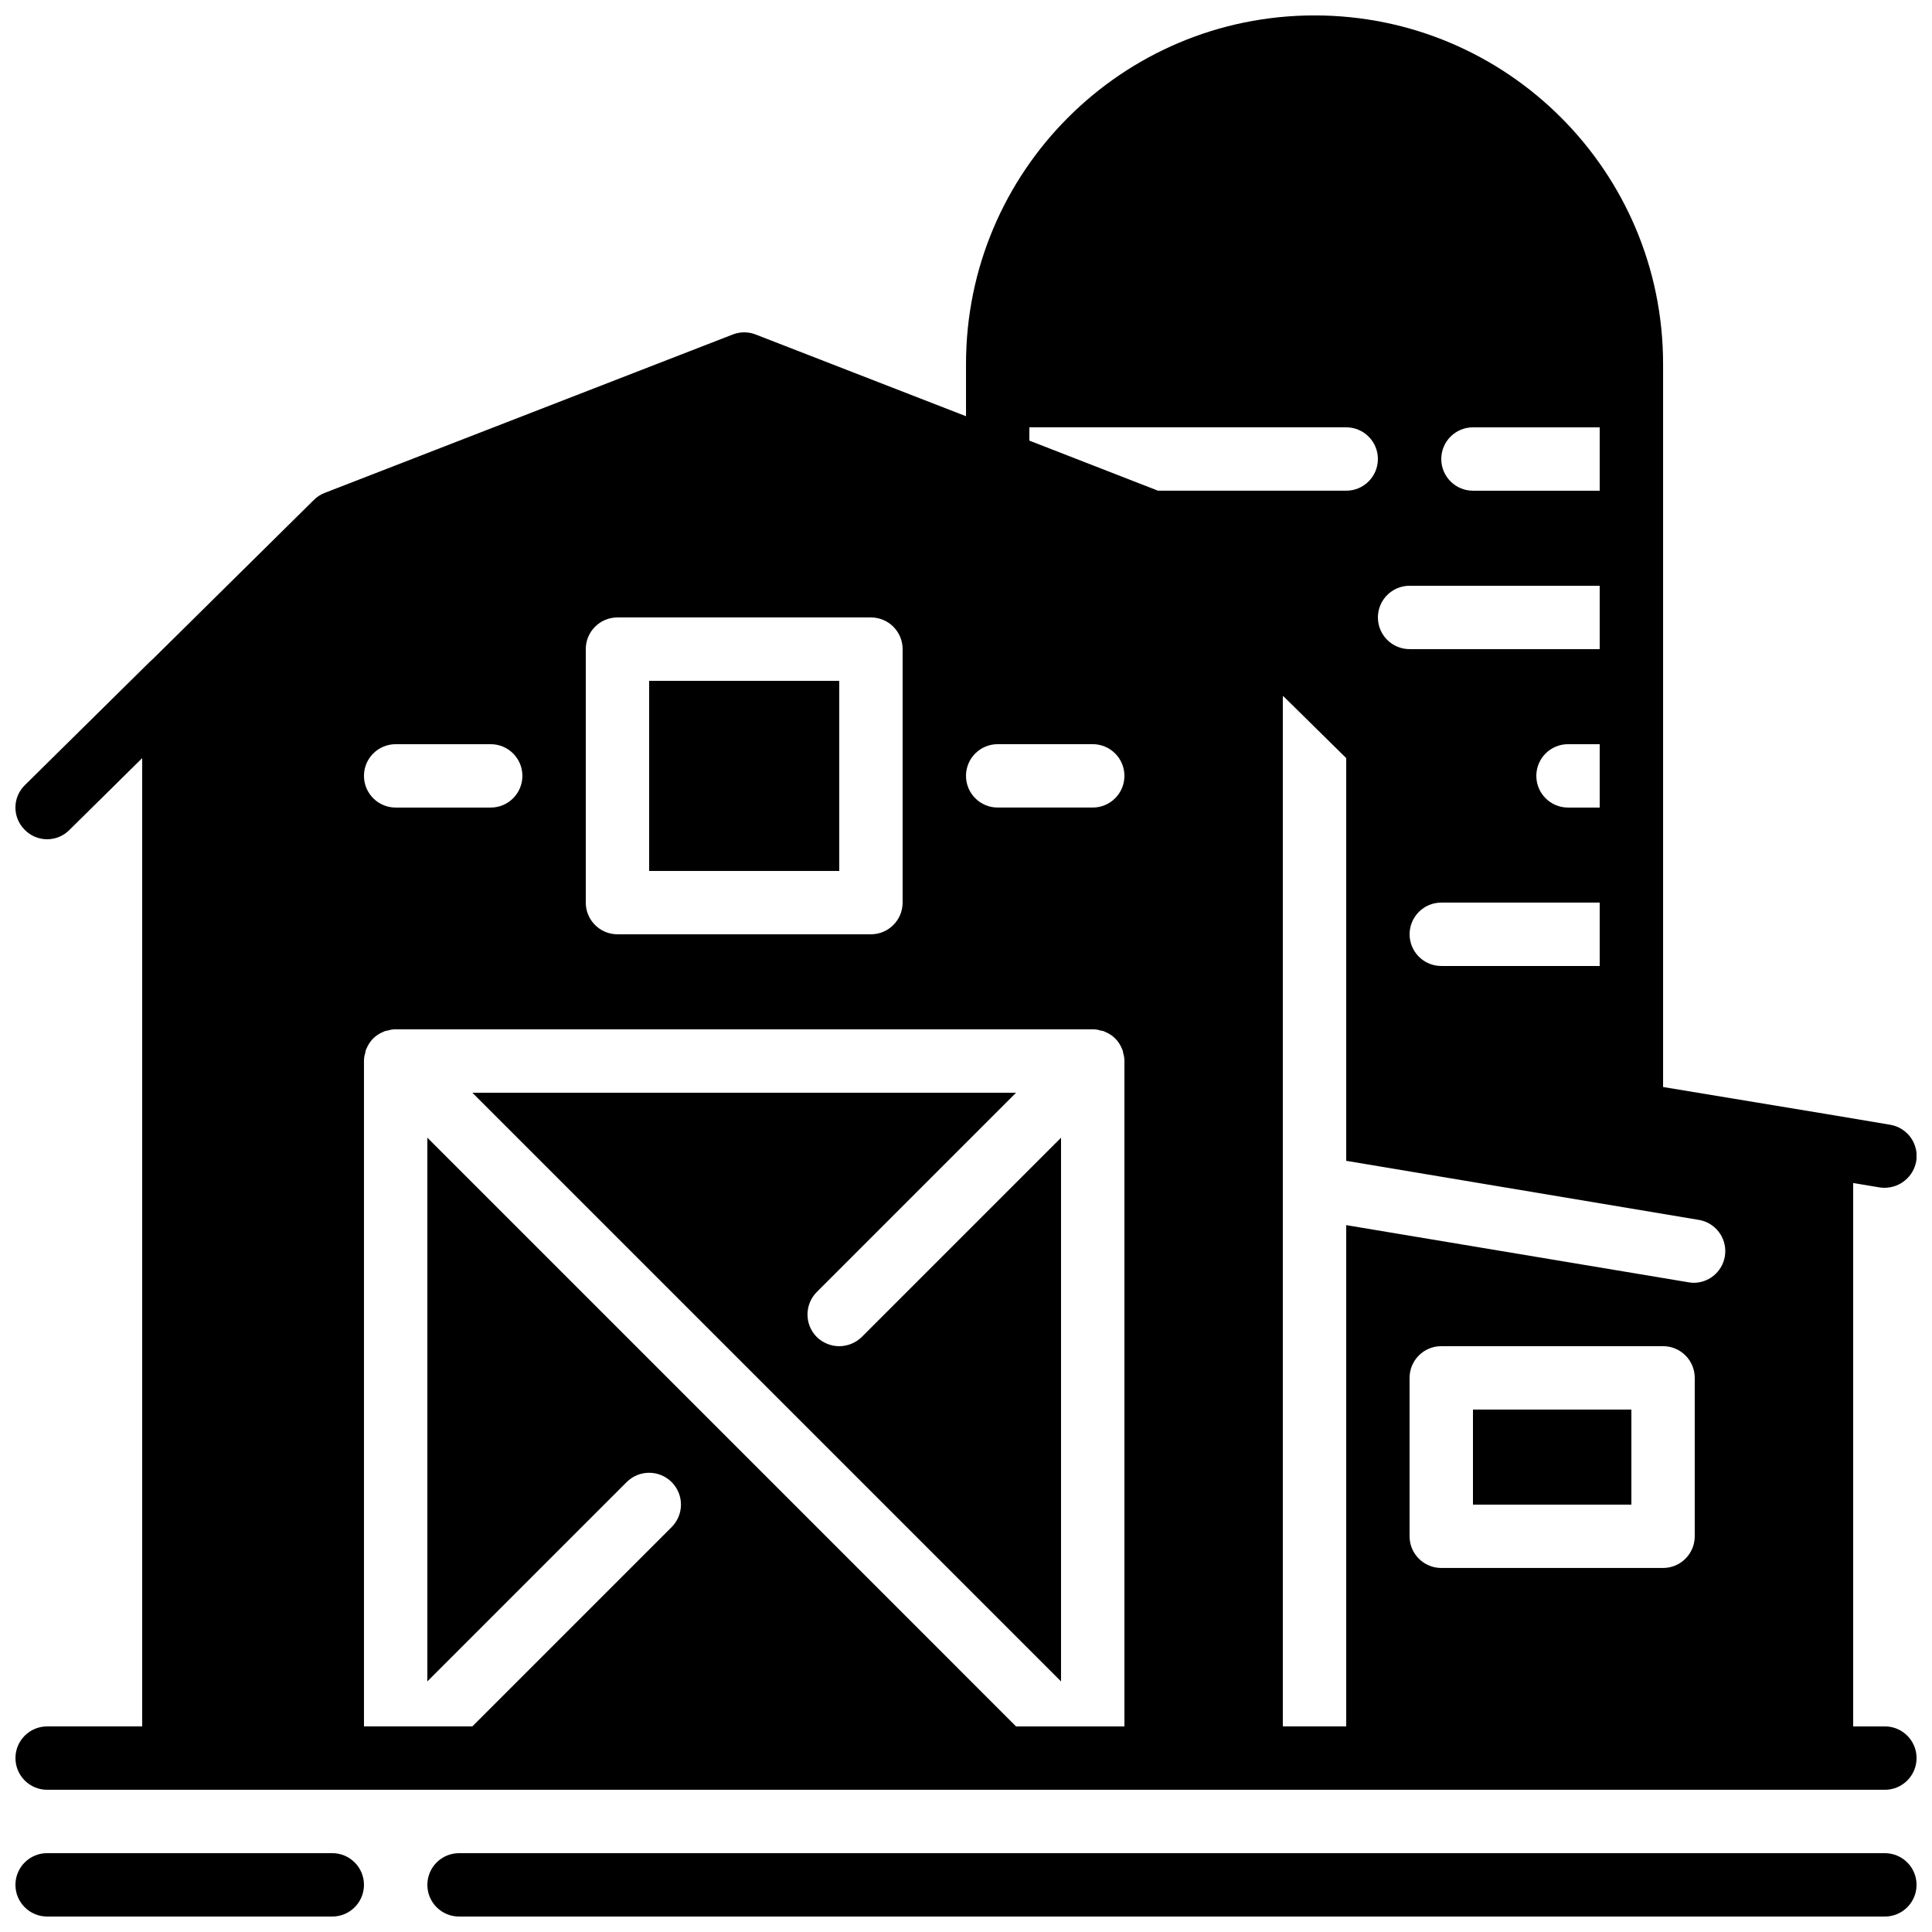
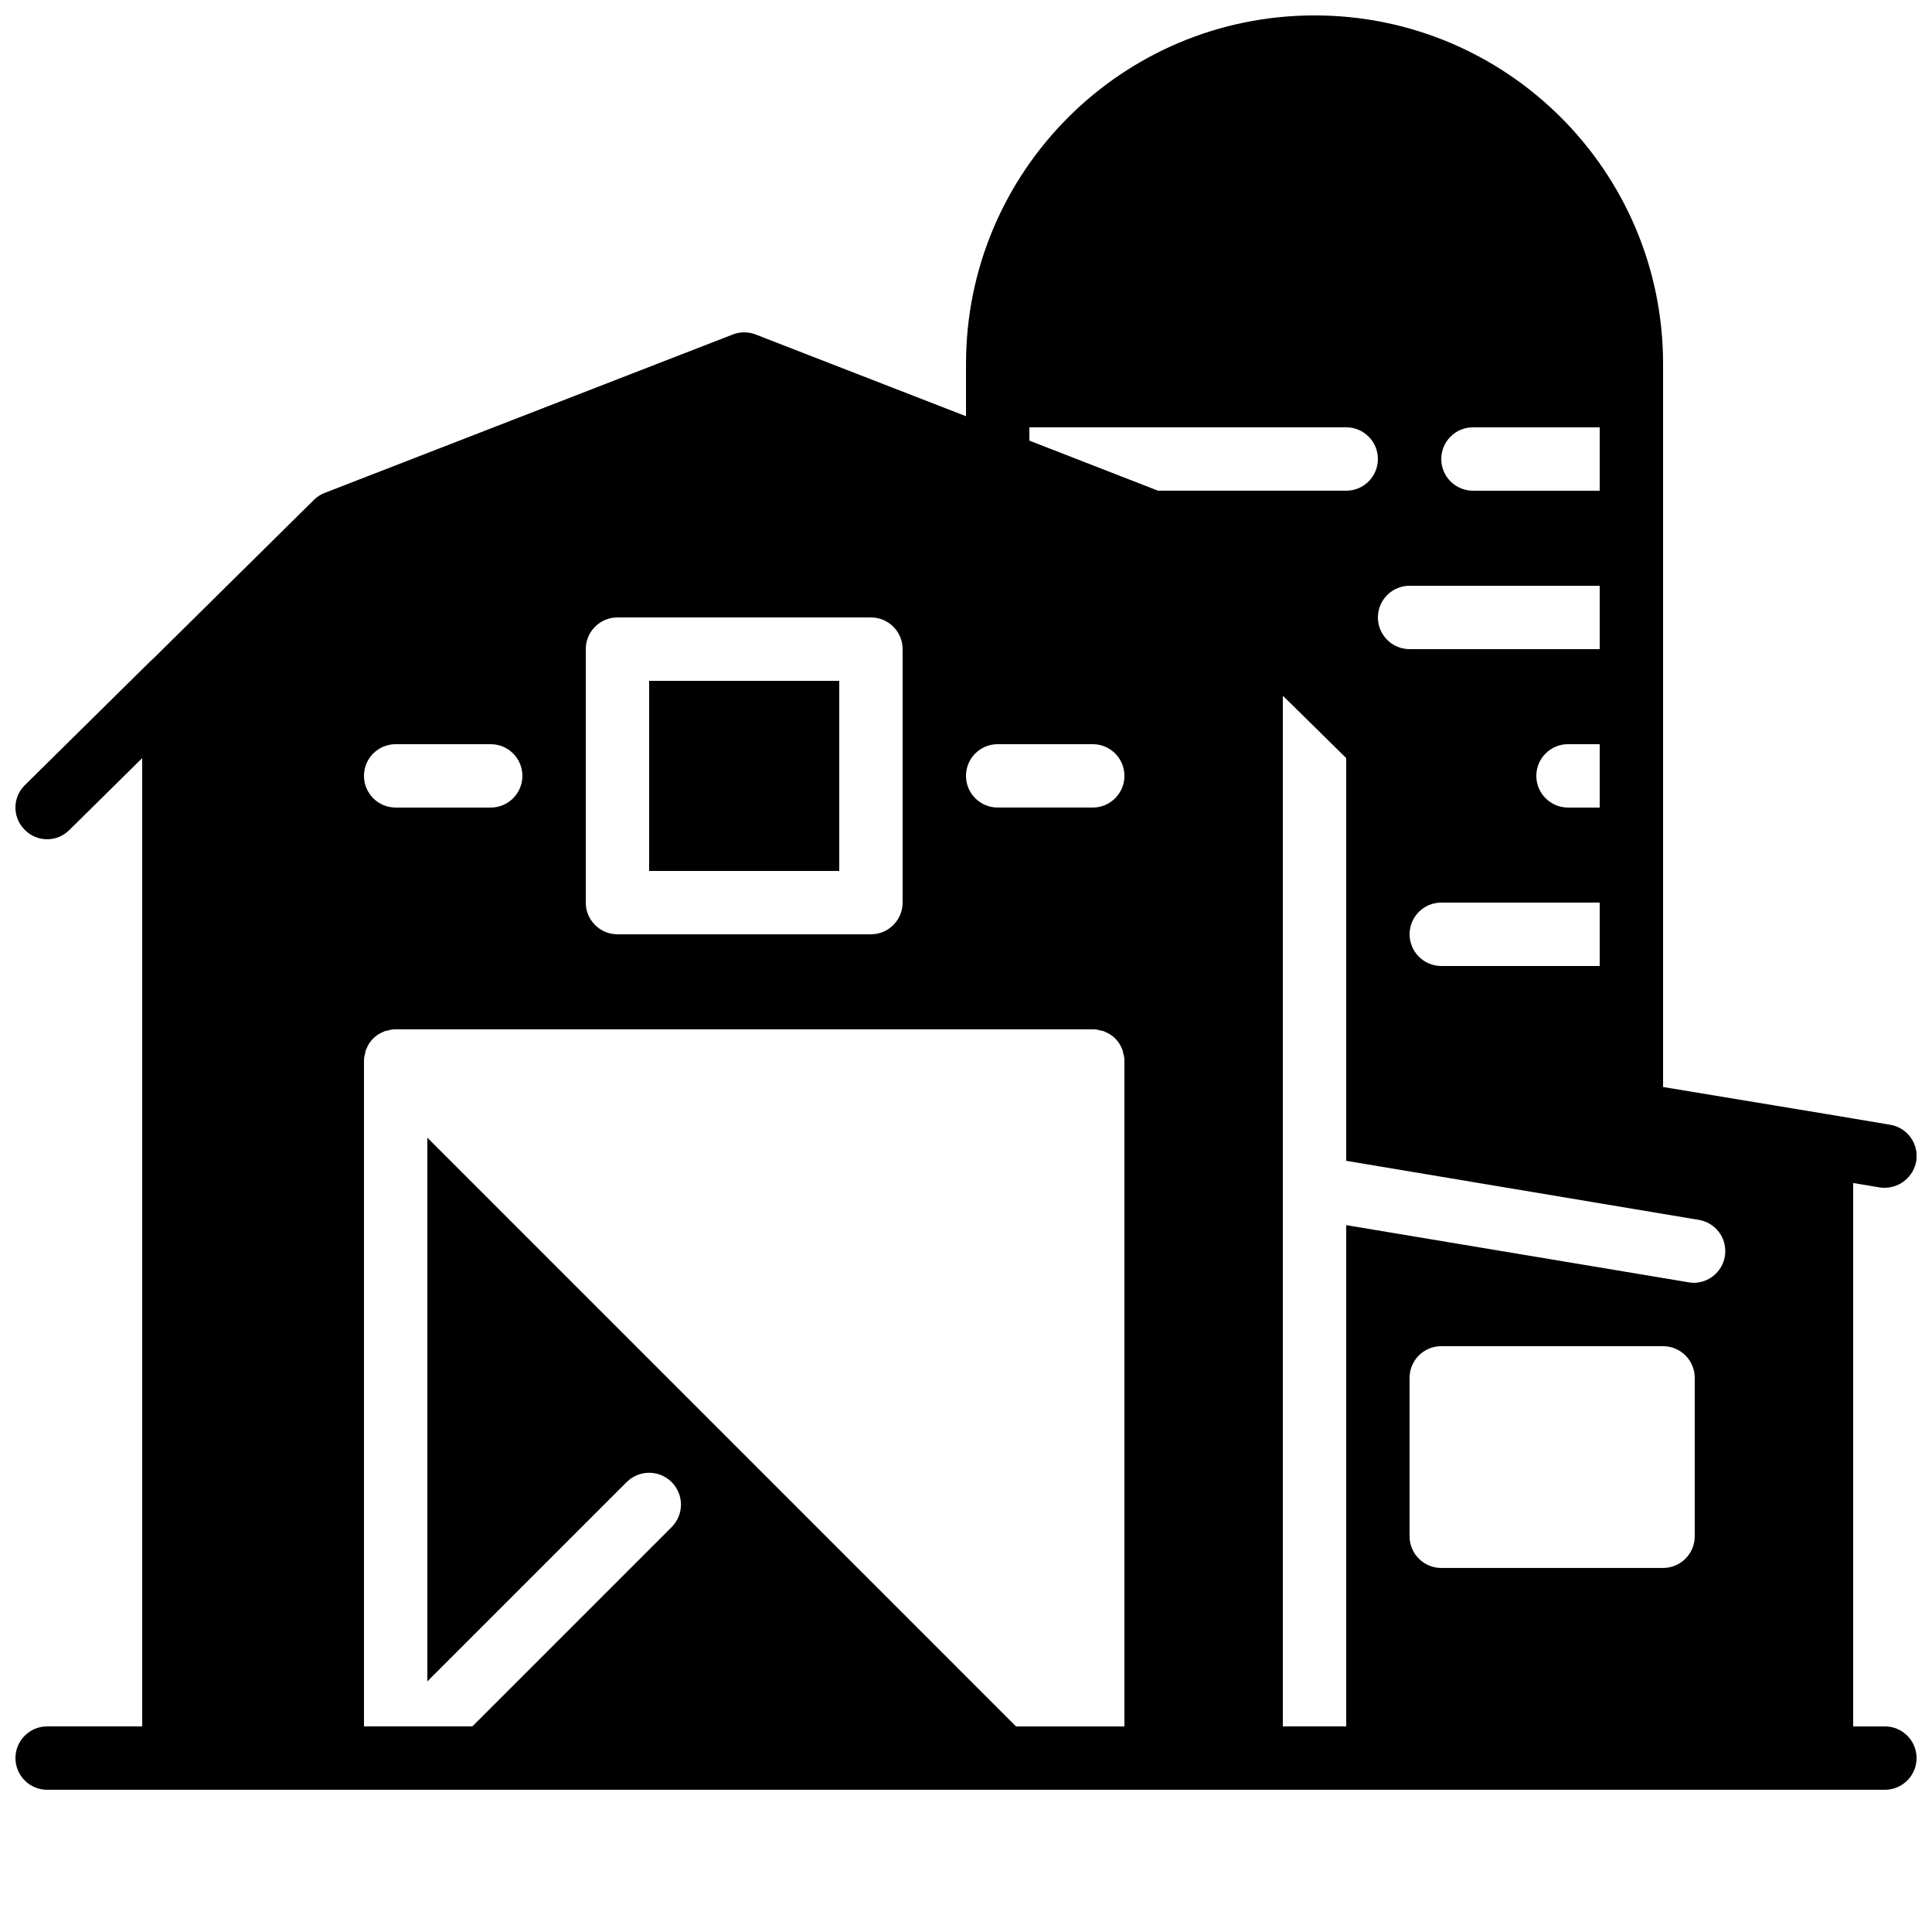
<svg xmlns="http://www.w3.org/2000/svg" width="800px" height="800px" version="1.1" viewBox="144 144 512 512">
  <defs>
    <clipPath id="c">
      <path d="m148.09 148.09h503.81v470.91h-503.81z" />
    </clipPath>
    <clipPath id="b">
-       <path d="m148.09 635h92.906v16.902h-92.906z" />
-     </clipPath>
+       </clipPath>
    <clipPath id="a">
-       <path d="m257 635h394.9v16.902h-394.9z" />
-     </clipPath>
+       </clipPath>
  </defs>
-   <path d="m366.41 500.76c-2.227-0.012-4.363-0.883-5.961-2.438-3.273-3.301-3.273-8.621 0-11.922l52.816-52.816h-144.09l156.01 156.01v-144.09l-52.816 52.816c-1.594 1.555-3.731 2.426-5.961 2.438z" />
  <g clip-path="url(#c)">
    <path d="m643.51 601.52h-8.398v-144.01l7.055 1.176c0.441 0.07 0.895 0.098 1.344 0.086 4.109-0.039 7.602-3.008 8.312-7.055 0.363-2.207-0.168-4.465-1.477-6.277s-3.285-3.027-5.492-3.379l-16.461-2.769-43.66-7.223v-191.62c0-51.012-41.355-92.363-92.367-92.363s-92.363 41.352-92.363 92.363v13.855l-55.758-21.664c-1.941-0.754-4.102-0.754-6.043 0l-108.15 41.984c-1.074 0.402-2.047 1.035-2.856 1.848l-42.488 41.984-1.008 0.926-33.082 32.66c-1.602 1.551-2.516 3.676-2.531 5.902-0.016 2.231 0.867 4.367 2.445 5.938 1.551 1.605 3.676 2.516 5.902 2.531 2.231 0.016 4.367-0.867 5.938-2.445l19.312-19.062v256.61h-25.188c-4.641 0-8.398 3.758-8.398 8.395s3.758 8.398 8.398 8.398h487.02c4.637 0 8.395-3.762 8.395-8.398s-3.758-8.395-8.395-8.395zm-109.16-344.27h33.586v16.793h-33.586c-4.637 0-8.398-3.762-8.398-8.398 0-4.637 3.762-8.395 8.398-8.395zm-16.793 41.984h50.379v16.793h-50.379c-4.637 0-8.398-3.762-8.398-8.398 0-4.637 3.762-8.395 8.398-8.395zm41.984 58.777c-4.637 0-8.398-3.762-8.398-8.398 0-4.637 3.762-8.395 8.398-8.395h8.395v16.793zm8.395 25.188v16.797h-41.984c-4.637 0-8.395-3.762-8.395-8.398 0-4.637 3.758-8.398 8.395-8.398zm-268.7-67.172c0-4.637 3.758-8.398 8.395-8.398h67.176c4.637 0 8.395 3.762 8.395 8.398v67.172c0 4.641-3.758 8.398-8.395 8.398h-67.176c-4.637 0-8.395-3.758-8.395-8.398zm-50.383 25.191h25.191c4.637 0 8.395 3.758 8.395 8.395 0 4.637-3.758 8.398-8.395 8.398h-25.191c-4.637 0-8.398-3.762-8.398-8.398 0-4.637 3.762-8.395 8.398-8.395zm193.13 260.3h-28.719l-156.01-156.02v144.09l52.816-52.816c3.289-3.293 8.629-3.293 11.922 0 3.293 3.293 3.293 8.633 0 11.926l-52.816 52.816h-28.719v-176.34c-0.012-0.711 0.105-1.422 0.336-2.098 0.023-0.414 0.137-0.812 0.336-1.176 0.805-2.035 2.418-3.644 4.453-4.449 0.359-0.199 0.762-0.316 1.176-0.336 0.672-0.234 1.383-0.348 2.098-0.336h184.73c0.715-0.012 1.426 0.102 2.098 0.336 0.414 0.02 0.816 0.137 1.176 0.336 2.035 0.805 3.648 2.414 4.453 4.449 0.199 0.363 0.312 0.762 0.336 1.176 0.23 0.676 0.348 1.387 0.336 2.098zm-8.398-243.51h-25.191c-4.637 0-8.395-3.762-8.395-8.398 0-4.637 3.758-8.395 8.395-8.395h25.191c4.637 0 8.398 3.758 8.398 8.395 0 4.637-3.762 8.398-8.398 8.398zm-16.793-97.238v-3.523h83.969c4.637 0 8.395 3.758 8.395 8.395 0 4.637-3.758 8.398-8.395 8.398h-49.879zm176.33 290.36c0 4.637-3.758 8.398-8.395 8.398h-58.781c-4.637 0-8.395-3.762-8.395-8.398v-41.984c0-4.637 3.758-8.395 8.395-8.395h58.781c4.637 0 8.395 3.758 8.395 8.395zm0-67.176c-0.449 0.016-0.898-0.012-1.344-0.082l-91.02-15.199v132.84h-16.797v-272.48c-0.012-0.203 0.016-0.402 0.086-0.59l16.711 16.457v106.73l93.707 15.699c4.18 0.836 7.07 4.664 6.727 8.91s-3.812 7.562-8.07 7.715z" />
  </g>
  <g clip-path="url(#b)">
-     <path d="m232.06 651.9c4.637 0 8.395-3.758 8.395-8.395 0-4.641-3.758-8.398-8.395-8.398h-75.57c-4.641 0-8.398 3.758-8.398 8.398 0 4.637 3.758 8.395 8.398 8.395z" />
-   </g>
+     </g>
  <g clip-path="url(#a)">
    <path d="m643.51 635.11h-377.86c-4.637 0-8.395 3.758-8.395 8.398 0 4.637 3.758 8.395 8.395 8.395h377.86c4.637 0 8.395-3.758 8.395-8.395 0-4.641-3.758-8.398-8.395-8.398z" />
  </g>
-   <path d="m534.35 517.55h41.984v25.191h-41.984z" />
  <path d="m316.03 324.43h50.383v50.383h-50.383z" />
</svg>